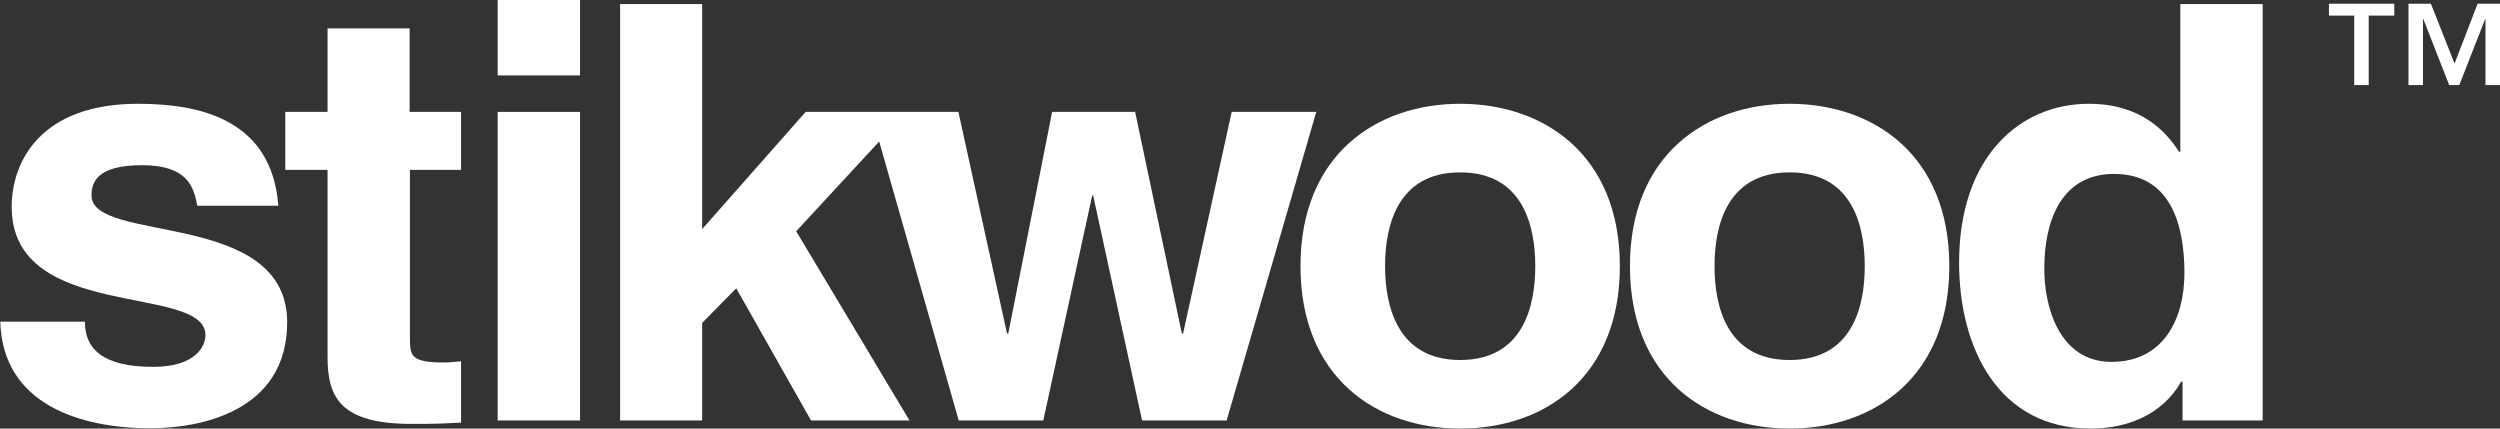
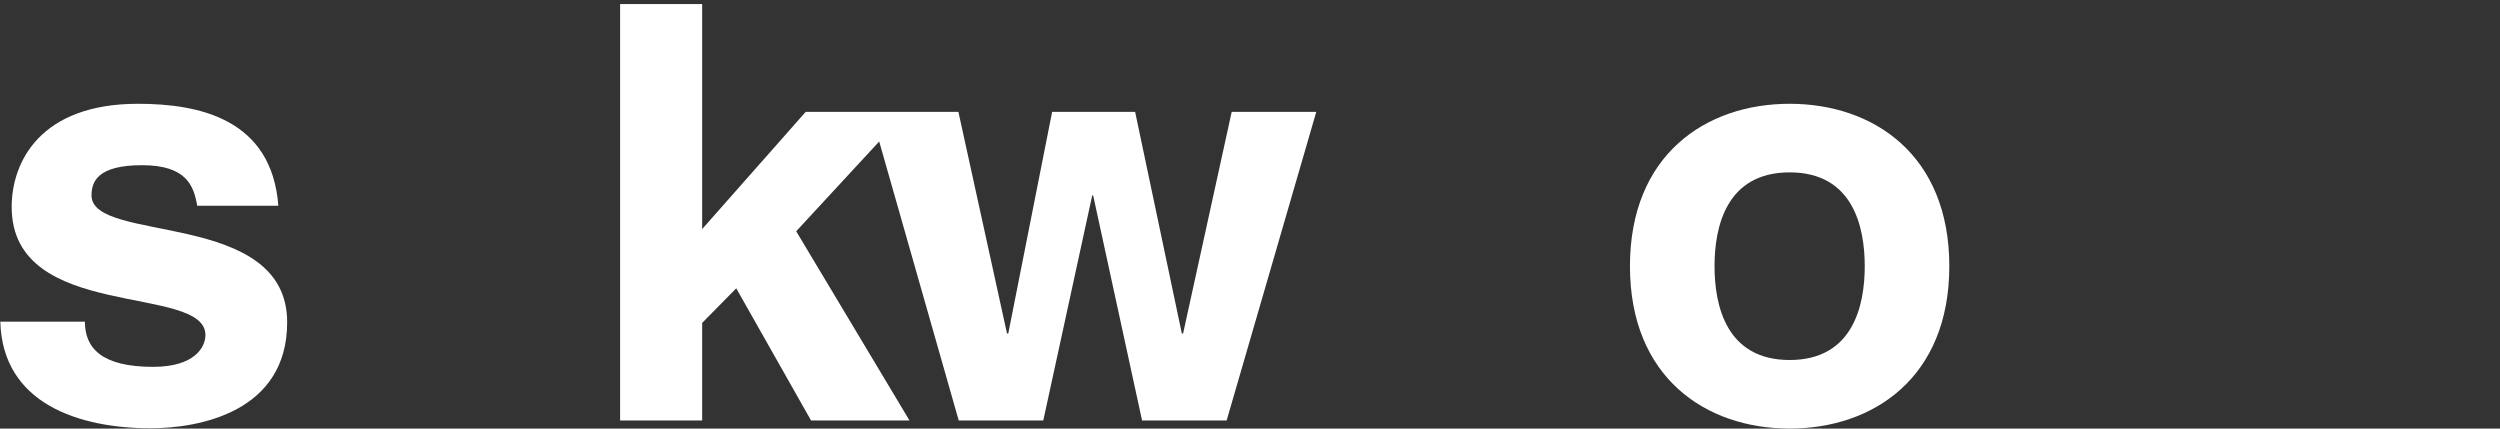
<svg xmlns="http://www.w3.org/2000/svg" width="280" height="48" viewBox="0 0 280 48" fill="none">
  <rect x="0" y="0" width="280" height="48" fill="#333333" stroke="none" />
  <path d="M137.95 12.532L132.507 37.352H132.366L127.135 12.532H117.839L112.926 37.352H112.785L107.342 12.532H90.235L78.642 25.658V0.454H69.452V47.092H78.642V36.166L82.459 32.291L90.836 47.092H101.863L89.174 25.902L98.47 15.848L107.377 47.092H116.849L122.328 21.888H122.434L127.912 47.092H137.384L147.422 12.532H137.95Z" fill="white" />
  <path d="M22.09 23.04C21.701 20.84 20.924 18.502 15.905 18.502C10.886 18.502 10.25 20.387 10.25 21.888C10.25 27.334 32.163 23.389 32.163 36.096C32.163 46.15 22.302 47.965 16.859 47.965C8.907 47.965 0.283 45.242 0.035 36.026H9.508C9.508 38.958 11.345 41.088 17.142 41.088C21.878 41.088 23.009 38.819 23.009 37.527C23.009 31.732 1.308 36.096 1.308 23.179C1.308 18.118 4.524 11.624 15.445 11.624C22.267 11.624 30.431 13.3 31.174 23.04H22.09Z" fill="white" />
-   <path d="M45.912 12.532H51.638V19.026H45.912V37.807C45.912 39.831 45.983 40.599 49.73 40.599C50.33 40.599 50.967 40.529 51.638 40.46V47.337C50.189 47.407 48.74 47.476 47.291 47.476H46.089C38.136 47.476 36.687 44.509 36.687 40.006V19.026H31.951V12.532H36.687V3.177H45.877V12.532H45.912Z" fill="white" />
-   <path d="M64.963 8.448H55.738V0H64.963V8.448ZM64.963 12.532V47.092H55.738V12.532H64.963Z" fill="white" />
-   <path d="M163.539 48C154.137 48 145.655 42.275 145.655 29.812C145.655 17.35 154.137 11.624 163.539 11.624C172.941 11.624 181.424 17.35 181.424 29.812C181.424 42.275 172.976 48 163.539 48ZM163.539 19.305C156.435 19.305 155.127 25.414 155.127 29.812C155.127 34.211 156.47 40.32 163.539 40.32C170.643 40.32 171.951 34.211 171.951 29.812C171.951 25.414 170.643 19.305 163.539 19.305Z" fill="white" />
  <path d="M200.439 48C191.037 48 182.555 42.275 182.555 29.812C182.555 17.35 191.037 11.624 200.439 11.624C209.841 11.624 218.323 17.35 218.323 29.812C218.323 42.275 209.841 48 200.439 48ZM200.439 19.305C193.335 19.305 192.027 25.414 192.027 29.812C192.027 34.211 193.335 40.32 200.439 40.32C207.543 40.32 208.851 34.211 208.851 29.812C208.851 25.414 207.543 19.305 200.439 19.305Z" fill="white" />
-   <path d="M253.456 47.092H244.443V42.728H244.302C242.075 46.638 237.975 48 234.158 48C223.766 48 219.419 38.889 219.419 29.428C219.419 17.489 226.276 11.624 233.946 11.624C239.848 11.624 242.64 14.801 244.054 17H244.195V0.454H253.42V47.092H253.456ZM236.49 40.529C242.322 40.529 244.655 35.712 244.655 30.58C244.655 25.064 243.064 19.479 236.773 19.479C230.941 19.479 228.962 24.611 228.962 30.056C228.927 34.176 230.553 40.529 236.49 40.529Z" fill="white" />
-   <path d="M268.124 1.745H265.297V9.53H263.671V1.745H260.843V0.419H268.16V1.745H268.124ZM274.91 7.121L277.491 0.419H280V9.53H278.374V2.129H278.339L275.441 9.53H274.31L271.411 2.129H271.376V9.53H269.75V0.419H272.26L274.91 7.121Z" fill="white" />
</svg>